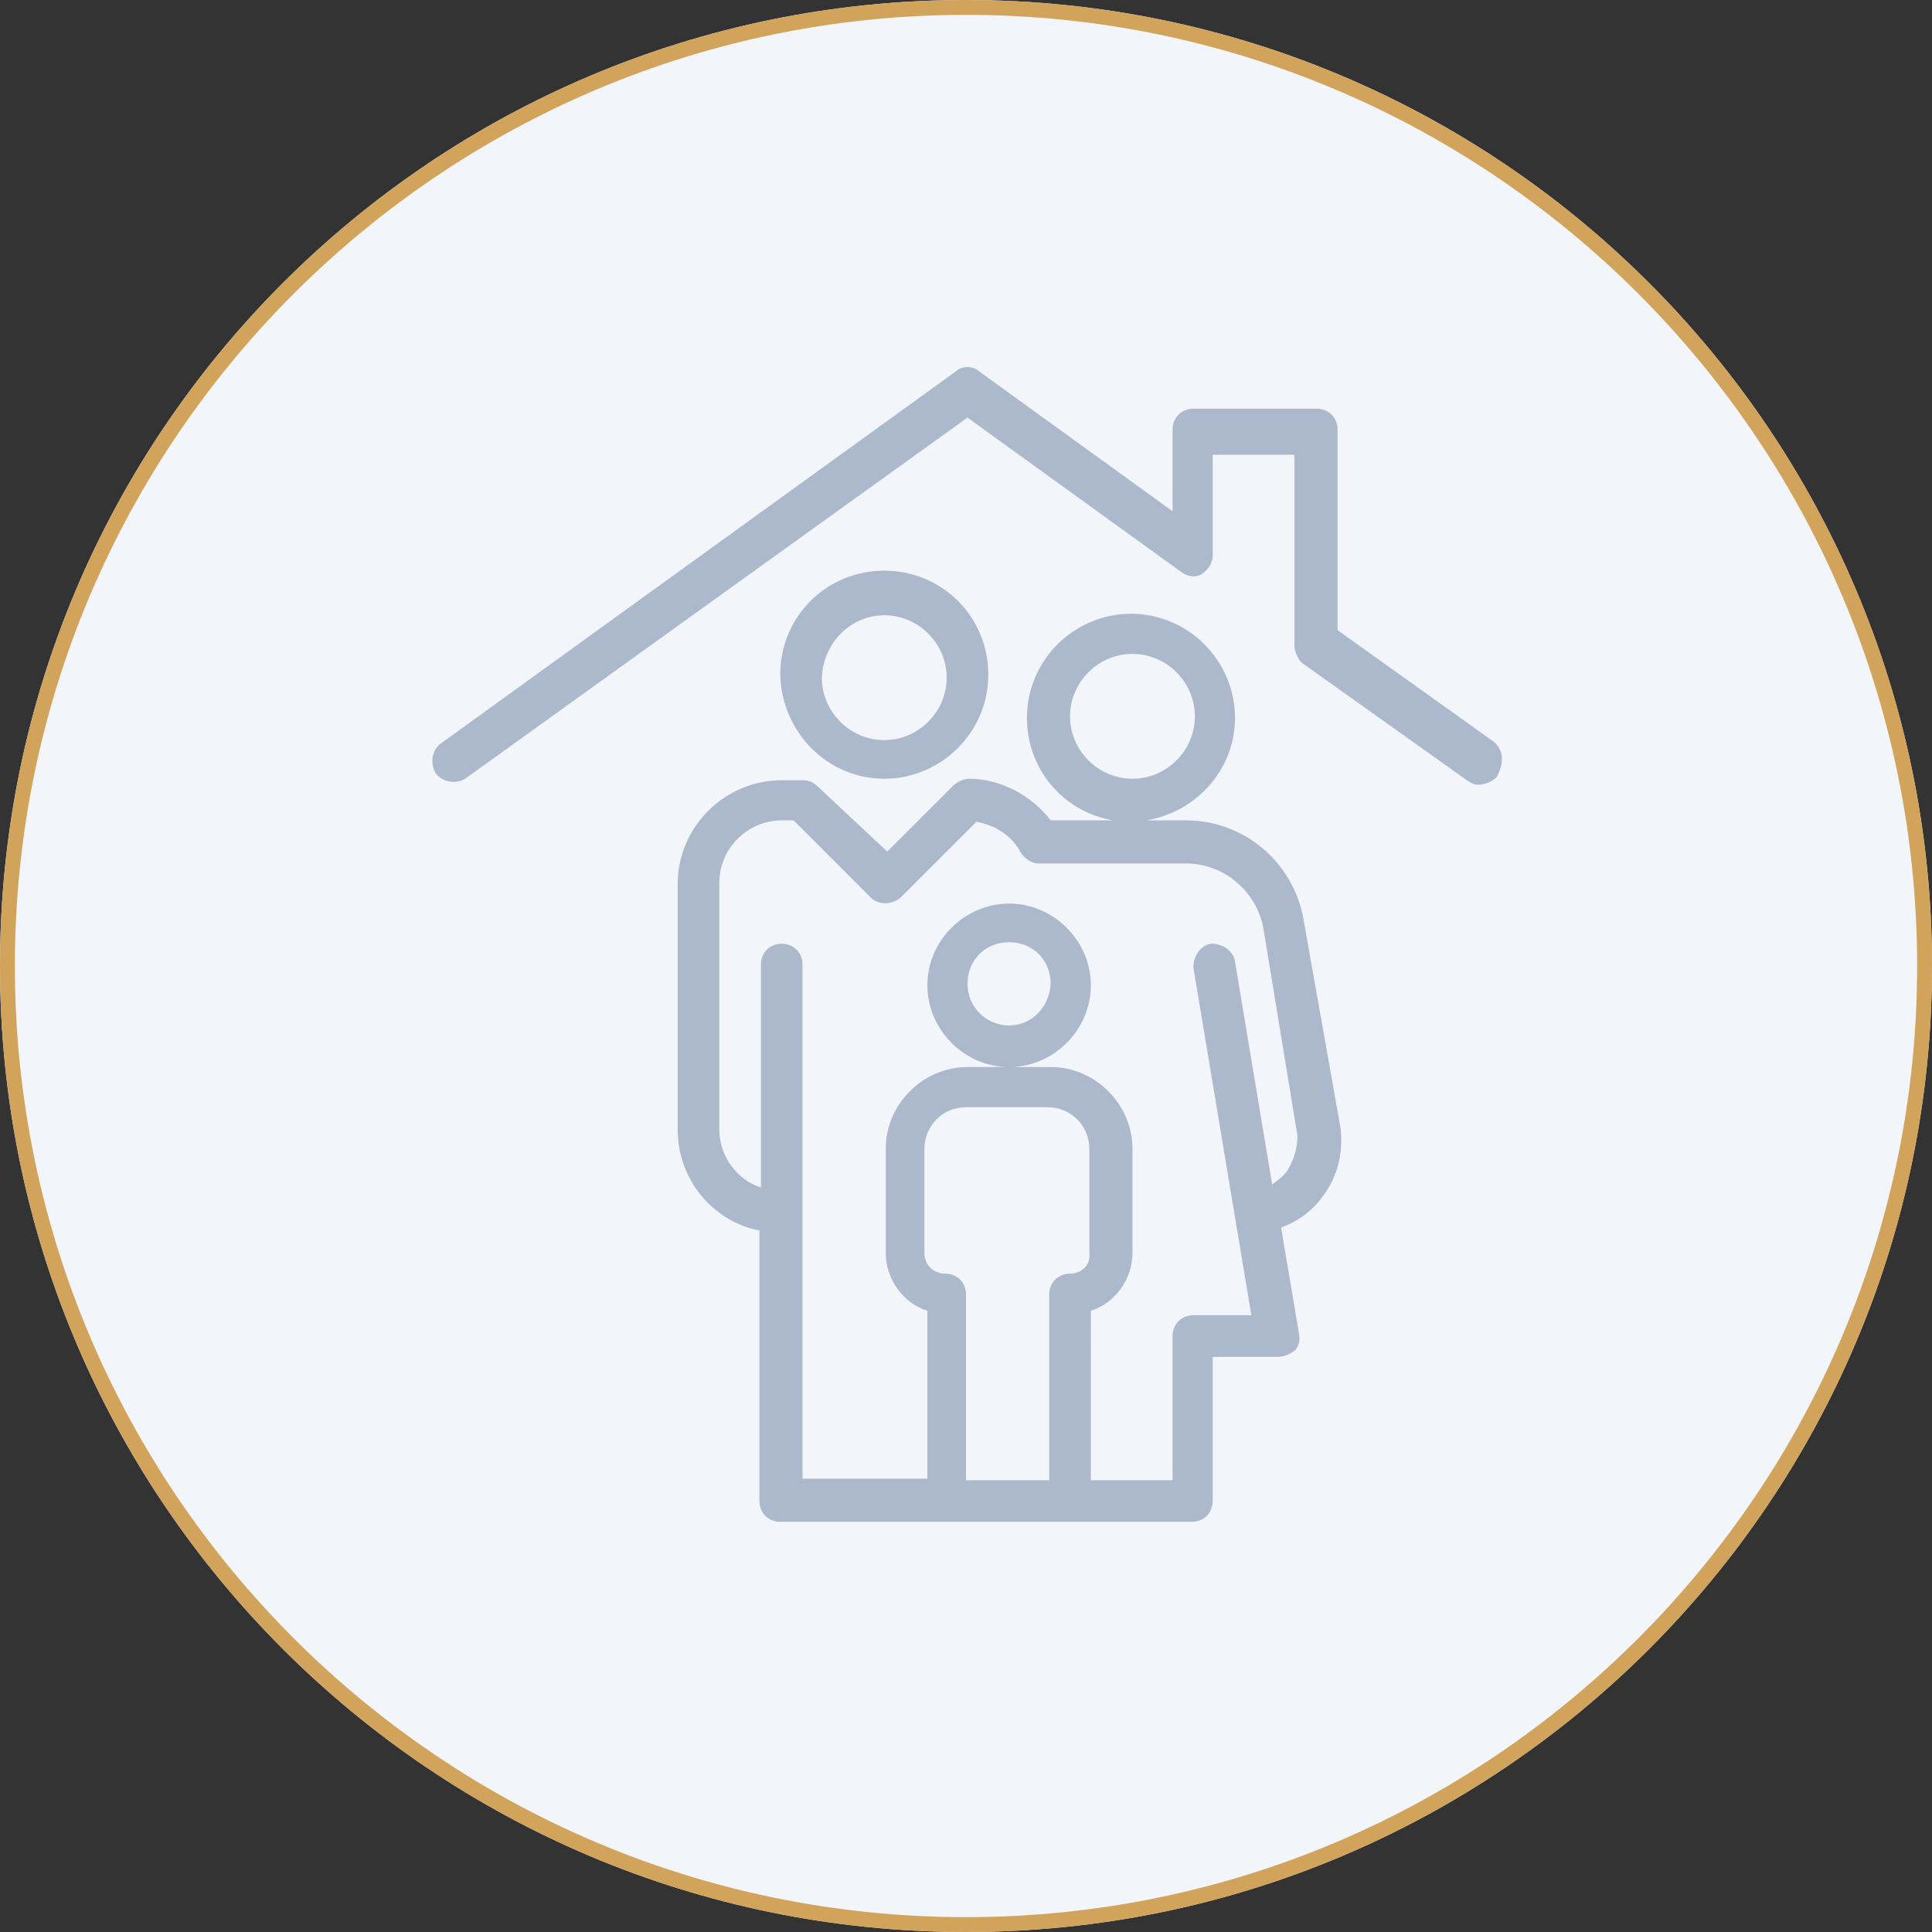
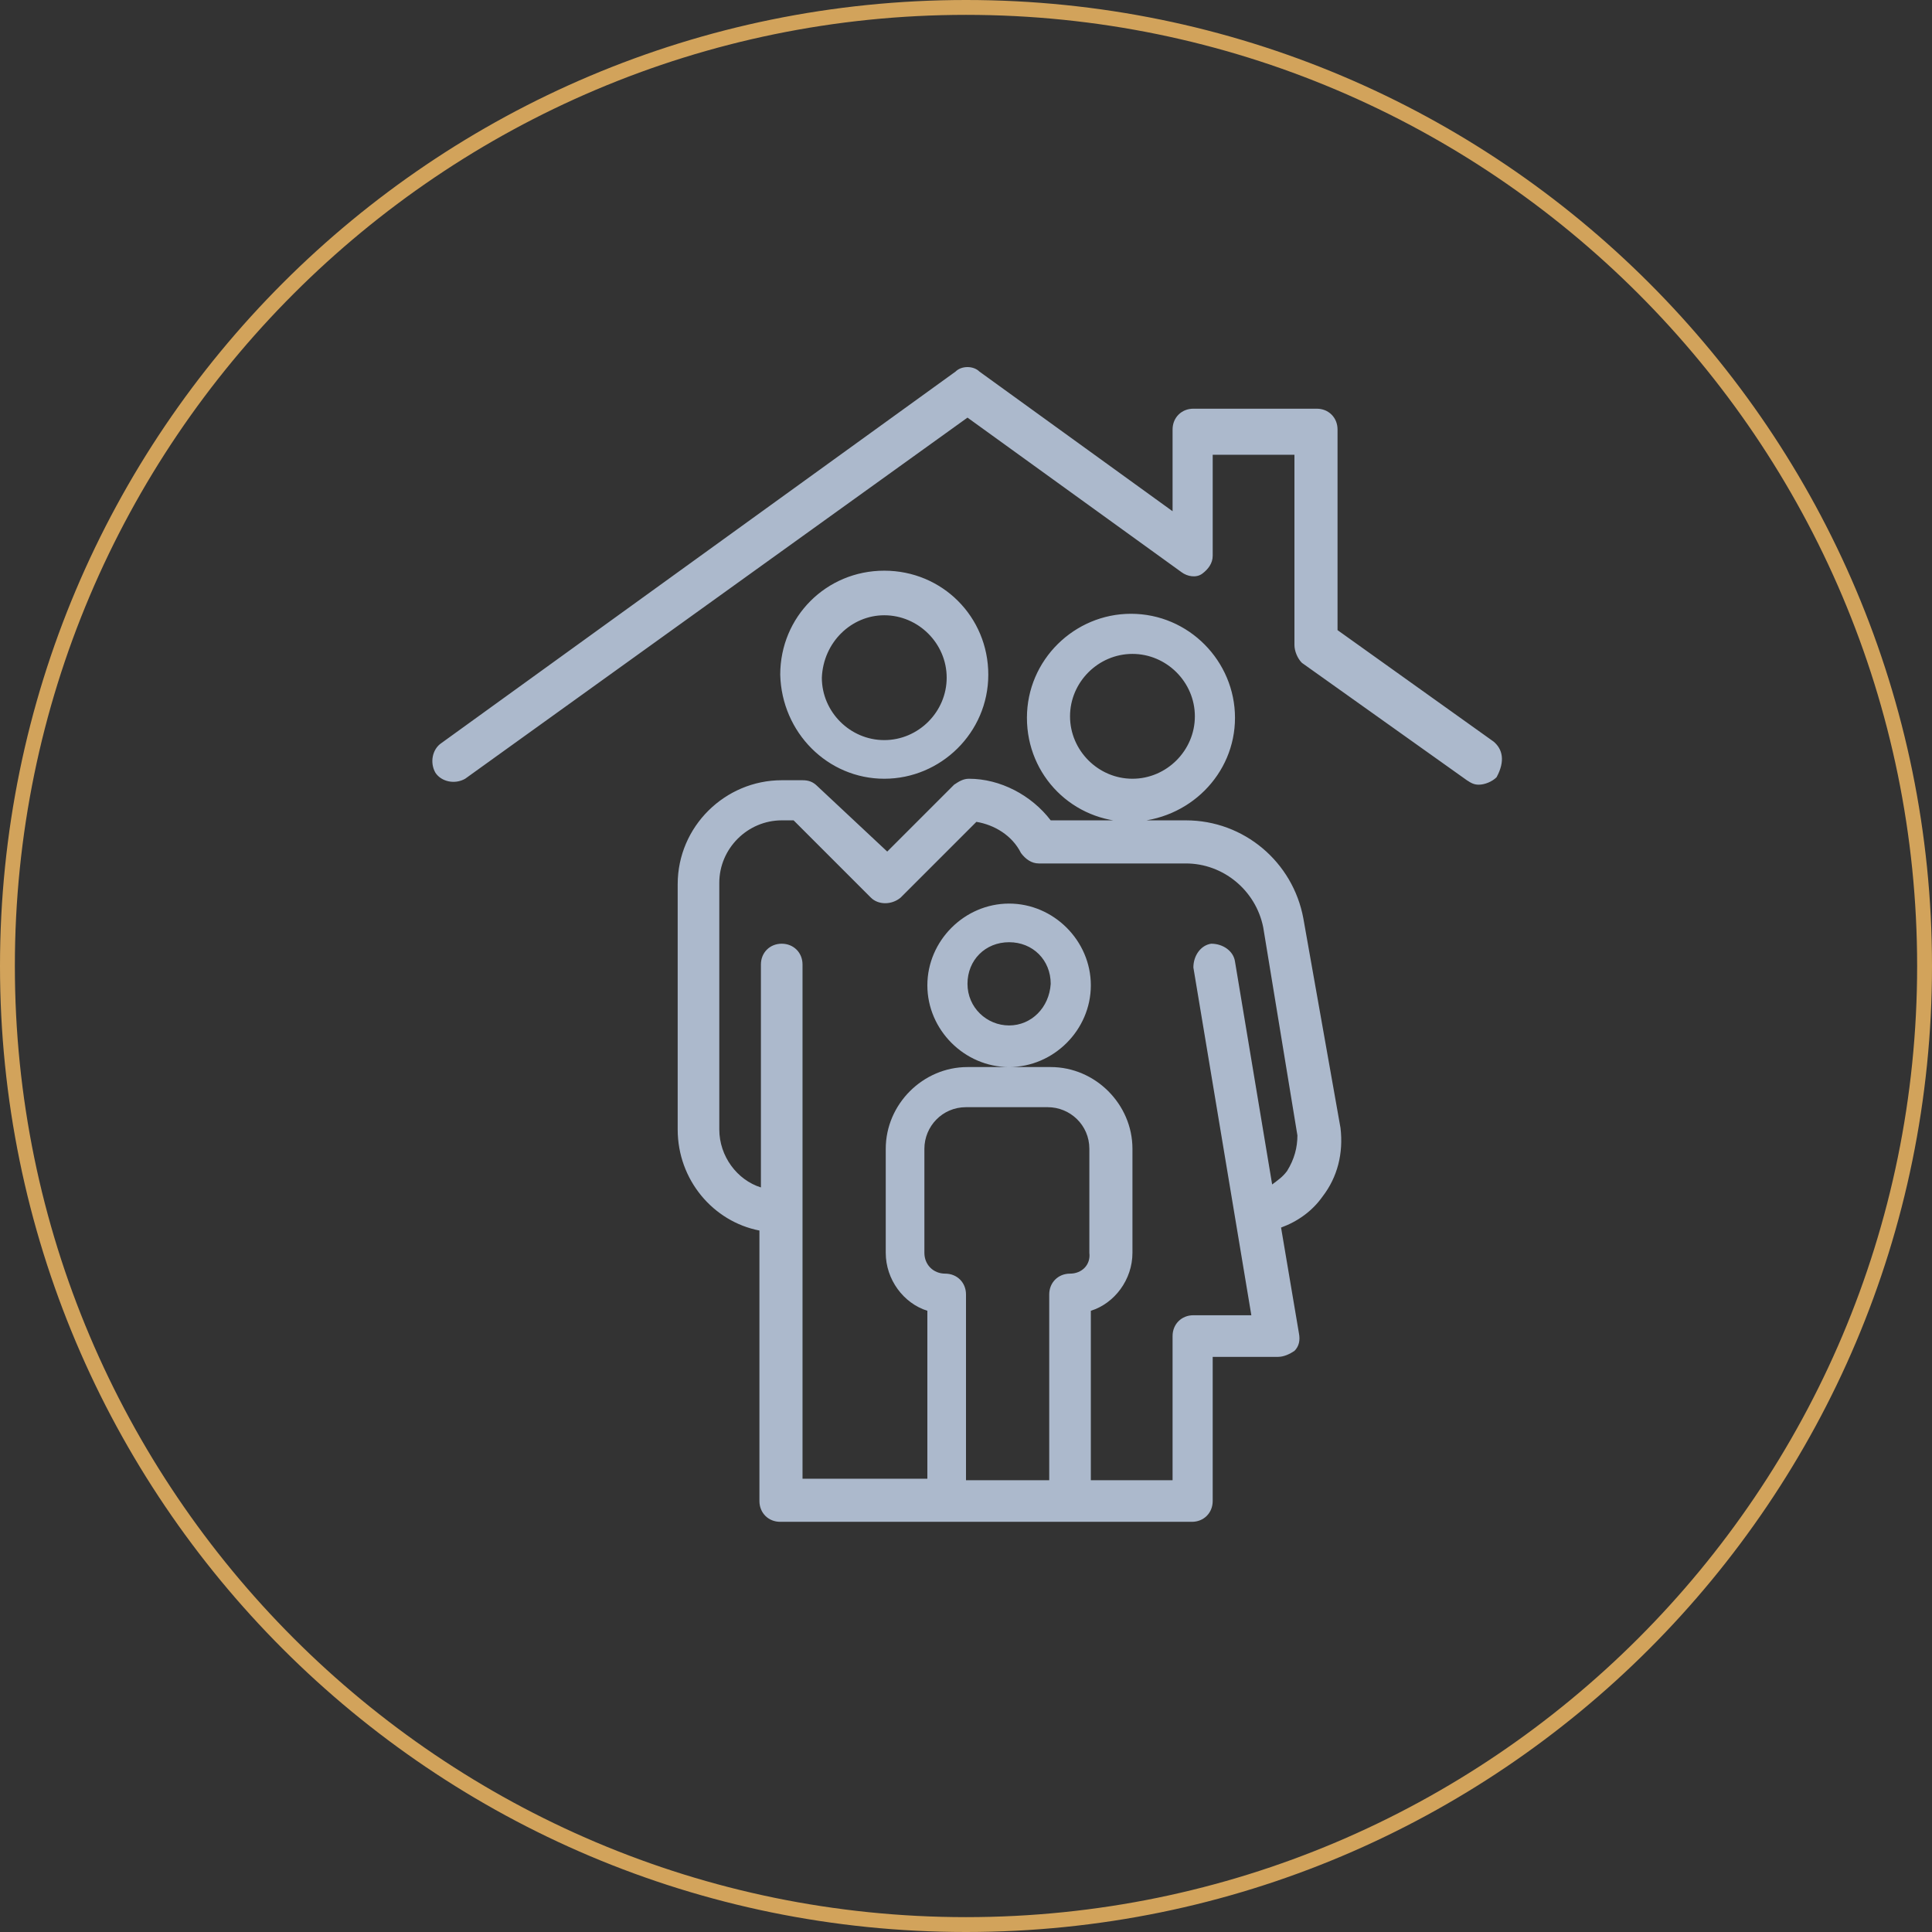
<svg xmlns="http://www.w3.org/2000/svg" version="1.1" id="Layer_1" x="0px" y="0px" viewBox="0 0 130 130" style="enable-background:new 0 0 130 130;" xml:space="preserve">
  <rect x="0" y="0" width="130" height="130" fill="#333333" stroke="none" />
  <style type="text/css">
	.st0{fill:#F2F5F9;}
	.st1{fill:#D2A35B;}
	.st2{fill:#ACB9CC;stroke:#ACB9CC;stroke-width:0.857;stroke-miterlimit:10;}
	.st3{fill:#ACB9CC;}
</style>
  <g>
-     <path class="st0" d="M65,130L65,130c-35.9,0-65-29.1-65-65l0,0C0,29.1,29.1,0,65,0l0,0c35.9,0,65,29.1,65,65l0,0   C130,100.9,100.9,130,65,130z" />
-   </g>
+     </g>
  <g>
    <path class="st1" d="M65,1c35.3,0,64,28.7,64,64s-28.7,64-64,64S1,100.3,1,65S29.7,1,65,1 M65,0L65,0C29.1,0,0,29.1,0,65l0,0   c0,35.9,29.1,65,65,65l0,0c35.9,0,65-29.1,65-65l0,0C130,29.1,100.9,0,65,0L65,0z" />
  </g>
  <path class="st2" d="M571.5,4189.7c4.7,0,8.6-3.9,8.6-8.6s-3.8-8.6-8.6-8.6c-4.7,0-8.6,3.8-8.6,8.6  C562.9,4185.9,566.8,4189.7,571.5,4189.7z M571.5,4176c2.8,0,5.2,2.3,5.2,5.1c0,2.8-2.3,5.2-5.2,5.2c-2.8,0-5.1-2.3-5.1-5.2  C566.4,4178.3,568.7,4176,571.5,4176z M588.7,4206.8c0-3.8-3.1-6.8-6.9-6.8c-3.8,0-6.9,3.1-6.9,6.8c0,3.8,3.1,6.9,6.9,6.9  C585.6,4213.7,588.7,4210.6,588.7,4206.8z M581.8,4210.3c-1.9,0-3.4-1.5-3.4-3.4s1.5-3.4,3.4-3.4s3.4,1.5,3.4,3.4  C585.2,4208.7,583.7,4210.3,581.8,4210.3z M600.7,4184.6c0-4.7-3.8-8.6-8.6-8.6c-4.7,0-8.6,3.8-8.6,8.6c0,4.7,3.8,8.6,8.6,8.6  C596.8,4193.1,600.7,4189.3,600.7,4184.6z M592.1,4189.7c-2.8,0-5.1-2.3-5.1-5.2c0-2.8,2.3-5.1,5.1-5.1s5.1,2.3,5.1,5.1  C597.2,4187.4,594.9,4189.7,592.1,4189.7z M622.2,4186.6l-13-9.4v-16.7c0-0.9-0.8-1.7-1.7-1.7h-10.3c-0.9,0-1.7,0.8-1.7,1.7v6.8  l-16.1-11.6c-0.6-0.4-1.4-0.4-2,0l-42.9,30.9c-0.8,0.6-0.9,1.6-0.4,2.4c0.6,0.8,1.6,0.9,2.4,0.4l41.9-30.1l17.9,12.9  c0.5,0.4,1.2,0.4,1.8,0.1s0.9-0.9,0.9-1.5v-8.4h6.9v15.8c0,0.6,0.3,1.1,0.7,1.4l13.7,9.9c0.3,0.2,0.7,0.3,1,0.3  c0.5,0,1.1-0.2,1.4-0.7C623.2,4188.2,623,4187.2,622.2,4186.6z M606.3,4201.3c-0.9-4.7-5-8.2-9.8-8.2h-4.4h-6.9  c-1.6-2.1-4.1-3.4-6.8-3.4c-0.5,0-0.9,0.2-1.2,0.5l-5.6,5.6l-5.6-5.6c-0.3-0.3-0.8-0.5-1.2-0.5h-1.7c-4.7,0-8.6,3.8-8.6,8.6v20.6  c0,4.1,2.9,7.6,6.9,8.4v22.5c0,0.9,0.8,1.7,1.7,1.7h34.3c0.9,0,1.7-0.8,1.7-1.7v-12h5.1c0.5,0,1-0.2,1.3-0.6s0.5-0.9,0.4-1.4  l-1.5-8.8c1.3-0.5,2.5-1.4,3.4-2.5c1.2-1.6,1.7-3.7,1.4-5.7L606.3,4201.3z M586.9,4230.9c-0.9,0-1.7,0.8-1.7,1.7v15.4h-6.9v-15.4  c0-0.9-0.8-1.7-1.7-1.7s-1.7-0.8-1.7-1.7v-8.6c0-1.9,1.5-3.4,3.4-3.4h6.9c1.9,0,3.4,1.5,3.4,3.4v8.6  C588.7,4230.1,587.9,4230.9,586.9,4230.9z M605,4222.3c-0.3,0.5-0.8,0.8-1.3,1.1l-3.1-18.6c-0.2-0.9-1-1.6-2-1.4  c-0.9,0.2-1.6,1-1.4,2l4.8,28.9h-4.8c-0.9,0-1.7,0.8-1.7,1.7v12h-6.9v-14c2-0.7,3.4-2.6,3.4-4.9v-8.6c0-3.8-3.1-6.9-6.9-6.9h-3.4  h-3.4c-3.8,0-6.9,3.1-6.9,6.9v8.6c0,2.2,1.4,4.1,3.4,4.9v14h-10.3v-42.9c0-0.9-0.8-1.7-1.7-1.7s-1.7,0.8-1.7,1.7v18.5  c-2-0.7-3.4-2.6-3.4-4.8v-20.6c0-2.8,2.3-5.1,5.1-5.1h1l6.4,6.4c0.7,0.7,1.8,0.7,2.4,0l6.3-6.3c1.6,0.2,2.9,1.1,3.8,2.5  c0.3,0.5,0.9,0.9,1.5,0.9h12.2c3.1,0,5.8,2.2,6.4,5.3l2.8,17.3C605.9,4220.3,605.6,4221.4,605,4222.3z" />
  <path class="st3" d="M59.5,52.4c3.8,0,7-3.1,7-7s-3.1-7-7-7s-7,3.1-7,7C52.6,49.3,55.7,52.4,59.5,52.4z M59.5,41.4  c2.3,0,4.2,1.9,4.2,4.2c0,2.3-1.9,4.2-4.2,4.2c-2.3,0-4.2-1.9-4.2-4.2C55.4,43.2,57.3,41.4,59.5,41.4z M73.4,66.3  c0-3-2.5-5.5-5.5-5.5c-3,0-5.5,2.5-5.5,5.5c0,3,2.5,5.5,5.5,5.5C70.9,71.8,73.4,69.3,73.4,66.3z M67.9,69c-1.5,0-2.8-1.2-2.8-2.8  s1.2-2.8,2.8-2.8s2.8,1.2,2.8,2.8C70.6,67.8,69.4,69,67.9,69z M83.1,48.3c0-3.8-3.1-7-7-7c-3.8,0-7,3.1-7,7s3.1,7,7,7  C80,55.2,83.1,52.1,83.1,48.3z M76.2,52.4c-2.3,0-4.2-1.9-4.2-4.2c0-2.3,1.9-4.2,4.2-4.2c2.3,0,4.2,1.9,4.2,4.2S78.5,52.4,76.2,52.4  z M100.5,49.9L90,42.4V28.9c0-0.8-0.6-1.4-1.4-1.4h-8.3c-0.8,0-1.4,0.6-1.4,1.4v5.5L65.9,25c-0.4-0.4-1.2-0.4-1.6,0l-34.6,25  c-0.6,0.4-0.8,1.3-0.4,2c0.4,0.6,1.3,0.8,2,0.4l33.8-24.3l14.4,10.4c0.4,0.3,1,0.4,1.4,0.1c0.4-0.3,0.7-0.7,0.7-1.2v-6.8h5.5v12.8  c0,0.4,0.2,0.9,0.5,1.2l11.1,7.9c0.3,0.2,0.5,0.3,0.8,0.3c0.4,0,0.9-0.2,1.2-0.5C101.3,51.2,101.1,50.4,100.5,49.9z M87.7,61.8  c-0.7-3.8-4-6.6-7.9-6.6h-3.6h-5.5c-1.3-1.7-3.4-2.8-5.5-2.8c-0.4,0-0.7,0.2-1,0.4l-4.5,4.5L55,52.9c-0.3-0.3-0.6-0.4-1-0.4h-1.4  c-3.8,0-7,3.1-7,7V76c0,3.4,2.4,6.2,5.5,6.8V101c0,0.8,0.6,1.4,1.4,1.4h27.7c0.8,0,1.4-0.6,1.4-1.4v-9.7H86c0.4,0,0.8-0.2,1.1-0.4  c0.3-0.3,0.4-0.7,0.3-1.2l-1.2-7.1c1.1-0.4,2.1-1.1,2.8-2.1c1-1.3,1.4-2.9,1.2-4.6L87.7,61.8z M72,85.7c-0.8,0-1.4,0.6-1.4,1.4v12.5  H65V87.1c0-0.8-0.6-1.4-1.4-1.4s-1.4-0.6-1.4-1.4v-7c0-1.5,1.2-2.8,2.8-2.8h5.5c1.5,0,2.8,1.2,2.8,2.8v7  C73.4,85.1,72.8,85.7,72,85.7z M86.6,78.8c-0.3,0.4-0.6,0.6-1,0.9l-2.5-15c-0.1-0.7-0.8-1.2-1.6-1.2c-0.7,0.1-1.2,0.8-1.2,1.6  l3.9,23.4h-3.9c-0.8,0-1.4,0.6-1.4,1.4v9.7h-5.5V88.2c1.6-0.5,2.8-2.1,2.8-3.9v-7c0-3-2.5-5.5-5.5-5.5h-2.8h-2.8  c-3,0-5.5,2.5-5.5,5.5v7c0,1.8,1.2,3.4,2.8,3.9v11.3H54V64.9c0-0.8-0.6-1.4-1.4-1.4c-0.8,0-1.4,0.6-1.4,1.4v15  c-1.6-0.5-2.8-2.1-2.8-3.9V59.4c0-2.3,1.9-4.2,4.2-4.2h0.8l5.2,5.2c0.5,0.5,1.4,0.5,2,0l5.1-5.1c1.2,0.2,2.4,0.9,3,2.1  c0.3,0.4,0.7,0.7,1.2,0.7h9.9c2.5,0,4.7,1.8,5.2,4.3l2.3,14C87.3,77.2,87.1,78,86.6,78.8z" />
</svg>